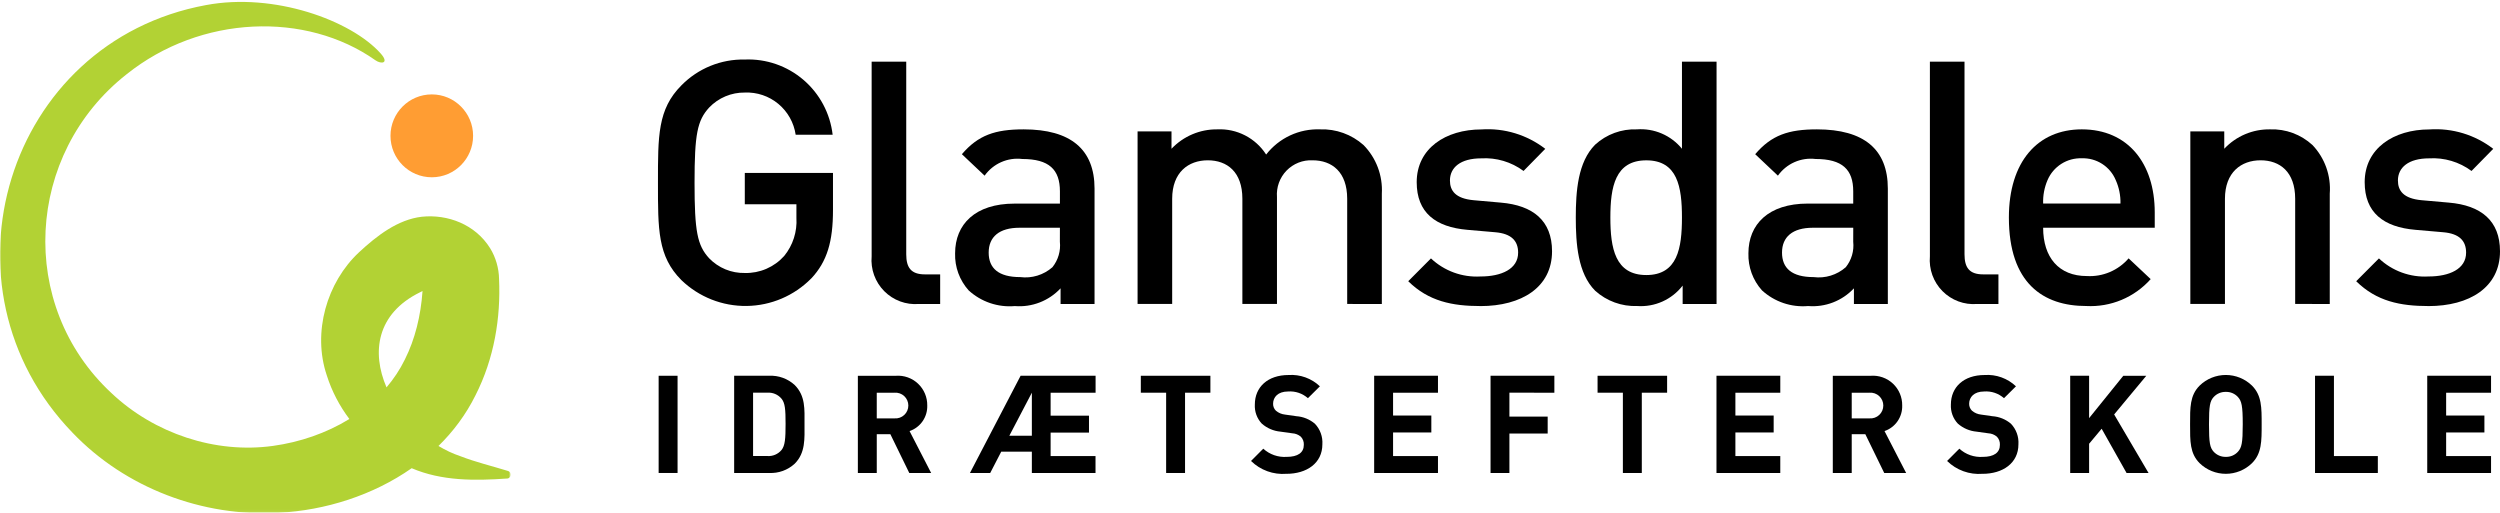
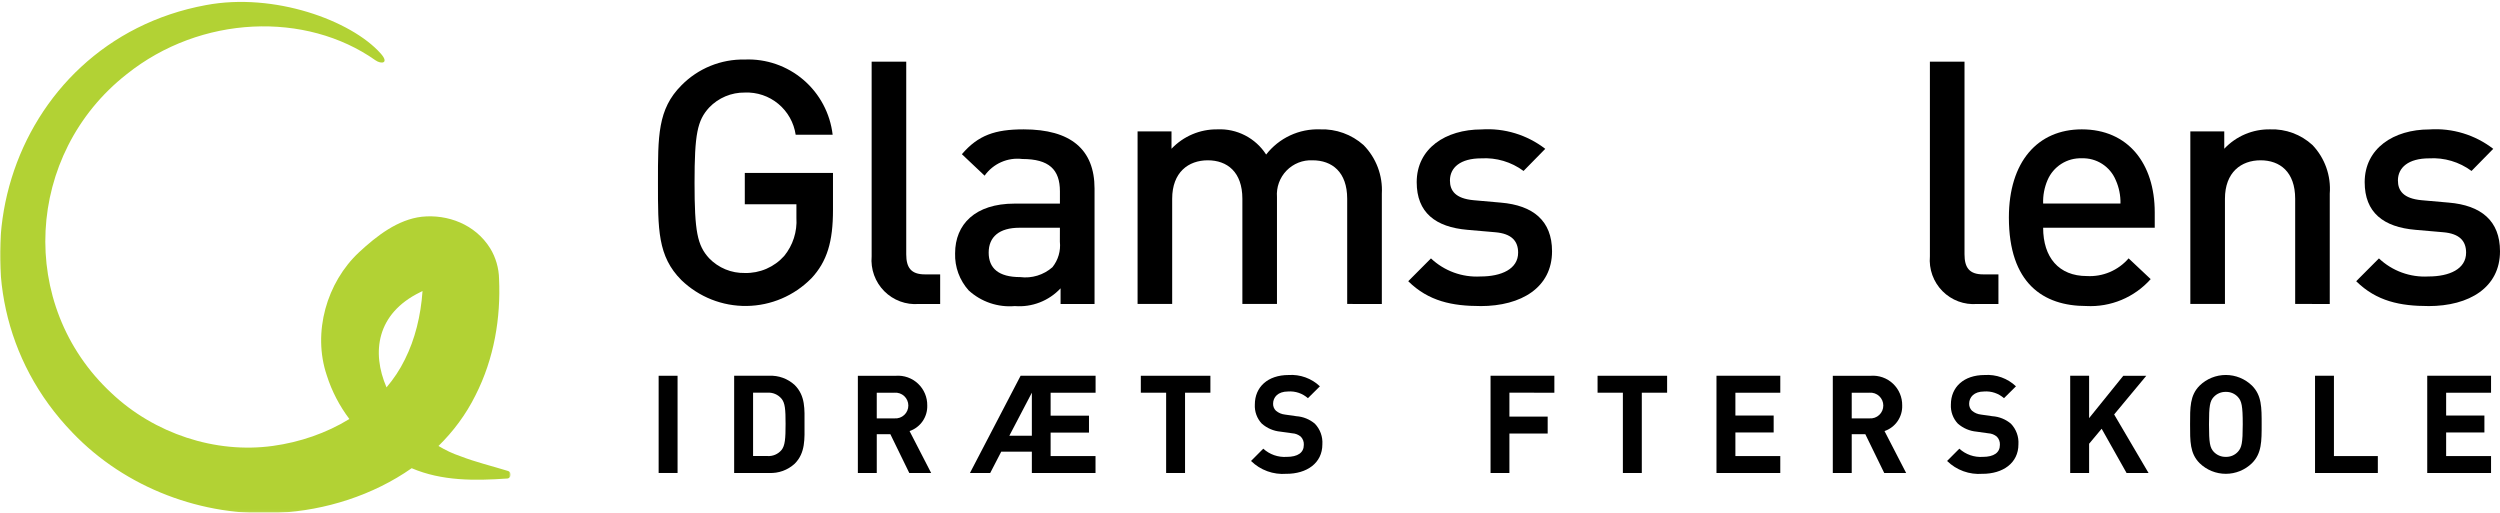
<svg xmlns="http://www.w3.org/2000/svg" width="195" height="40" viewBox="0 0 1000 205" fill="none">
  <mask id="mask0_254_73" style="mask-type:luminance" maskUnits="userSpaceOnUse" x="0" y="0" width="205" height="205">
    <path d="M204.257 0H0V204.948H204.257V0Z" fill="white" />
  </mask>
  <g mask="url(#mask0_254_73)">
-     <path d="M172.716 70.849C181.84 70.849 189.237 63.428 189.237 54.271C189.237 45.115 181.84 37.695 172.716 37.695C163.592 37.695 156.195 45.116 156.195 54.271C156.195 63.426 163.592 70.849 172.716 70.849Z" fill="#FF9D33" />
    <path d="M203.202 188.32C196.827 186.354 190.227 184.776 184.097 182.392C181.096 181.391 178.178 179.998 175.389 178.326C181.317 172.51 186.36 165.778 190.155 158.134C197.716 143.331 200.322 126.945 199.625 111.546C199.563 107.263 198.293 102.848 196.059 99.241C190.1 89.657 179.02 85.556 168.719 86.635C159.089 87.751 150.716 94.264 143.66 100.804C130.678 112.866 124.924 132.906 130.699 150.031C132.728 156.466 135.835 162.332 139.749 167.536C130.52 173.223 119.859 176.826 109.196 178.296C86.087 181.508 61.694 173.318 44.633 157.217C6.745 122.1 10.108 61.495 50.639 29.644C80.357 5.869 122.404 4.456 150.189 24.054C152.486 25.674 155.855 25.335 152.258 21.312C140.426 8.078 109.632 -3.15 82.419 1.967C2.511 16.652 -27.306 114.872 29.066 173.074C50.16 195.113 81.028 206.799 111.509 205.044C130.135 204.078 149.203 198.057 164.673 187.22C176.807 192.399 189.959 192.238 202.843 191.349C204.542 191.298 204.772 188.745 203.202 188.32ZM168.007 116.855C168.325 116.686 168.674 116.519 169.013 116.351C168.319 126.257 166.021 135.627 161.942 143.744C159.96 147.813 157.468 151.515 154.609 154.888C148.558 140.893 150.609 125.38 168.007 116.855Z" fill="#B2D234" />
  </g>
  <path d="M263.457 150.24H271.025V189.125H263.457V150.24Z" fill="black" />
  <path d="M317.885 185.412C316.509 186.679 314.896 187.66 313.139 188.298C311.381 188.935 309.516 189.216 307.651 189.125H293.662V150.239H307.651C309.516 150.146 311.381 150.427 313.139 151.065C314.896 151.702 316.509 152.683 317.885 153.952C322.239 158.32 321.806 163.674 321.806 169.514C321.806 175.354 322.257 181.038 317.885 185.412ZM312.604 159.413C311.918 158.592 311.046 157.944 310.063 157.525C309.079 157.107 308.01 156.929 306.945 157.005H301.232V182.347H306.945C308.011 182.423 309.079 182.245 310.063 181.826C311.046 181.409 311.918 180.761 312.604 179.94C314.017 178.191 314.233 175.422 314.233 169.509C314.233 163.596 314.017 161.152 312.604 159.409" fill="black" />
  <path d="M363.712 189.133L356.149 173.621H350.706V189.133H343.143V150.249H358.328C359.95 150.128 361.58 150.346 363.113 150.892C364.647 151.438 366.049 152.298 367.231 153.419C368.415 154.539 369.352 155.893 369.984 157.398C370.617 158.901 370.929 160.521 370.903 162.153C370.967 164.391 370.313 166.59 369.04 168.429C367.766 170.267 365.938 171.646 363.825 172.367L372.464 189.135L363.712 189.133ZM357.833 157.019H350.702V167.287H357.833C358.535 167.338 359.243 167.244 359.908 167.009C360.573 166.774 361.183 166.405 361.7 165.922C362.217 165.44 362.628 164.856 362.91 164.207C363.193 163.558 363.337 162.858 363.337 162.15C363.337 161.443 363.191 160.743 362.91 160.094C362.628 159.444 362.217 158.861 361.7 158.379C361.183 157.898 360.573 157.528 359.908 157.292C359.243 157.057 358.537 156.963 357.833 157.013" fill="black" />
  <path d="M412.741 189.129V180.605H400.495L396.087 189.125H387.982L408.241 150.24H438.234V157.017H420.247V166.191H435.595V172.966H420.247V182.359H438.207V189.134L412.738 189.129H412.741ZM412.741 157.015L403.737 174.222H412.741V157.015Z" fill="black" />
  <path d="M474.017 157.017V189.131H466.454V157.017H456.328V150.24H484.16V157.017H474.017Z" fill="black" />
  <path d="M514.559 189.458C511.973 189.664 509.372 189.313 506.931 188.426C504.491 187.54 502.266 186.142 500.41 184.323L505.308 179.407C506.569 180.557 508.049 181.44 509.657 182.004C511.266 182.568 512.972 182.8 514.672 182.686C519.134 182.686 521.53 180.993 521.53 177.88C521.566 177.281 521.479 176.682 521.273 176.119C521.066 175.557 520.746 175.042 520.331 174.61C519.365 173.794 518.161 173.319 516.901 173.254L512.224 172.599C509.444 172.352 506.814 171.226 504.715 169.383C503.758 168.364 503.017 167.162 502.54 165.847C502.062 164.532 501.856 163.133 501.936 161.736C501.936 154.798 507.05 149.941 515.443 149.941C517.725 149.788 520.017 150.11 522.171 150.888C524.325 151.666 526.295 152.88 527.958 154.459L523.168 159.211C522.088 158.255 520.83 157.525 519.465 157.064C518.101 156.604 516.658 156.423 515.222 156.532C511.192 156.532 509.234 158.791 509.234 161.447C509.223 161.965 509.318 162.48 509.515 162.958C509.711 163.437 510.006 163.871 510.378 164.23C511.398 165.091 512.652 165.624 513.98 165.762L518.553 166.417C521.276 166.604 523.868 167.657 525.954 169.421C526.997 170.511 527.8 171.808 528.315 173.228C528.83 174.646 529.047 176.158 528.949 177.664C528.949 185.204 522.691 189.464 514.577 189.464" fill="black" />
-   <path d="M549.664 189.125V150.24H575.19V157.017H557.228V166.137H572.535V172.914H557.228V182.365H575.19V189.14L549.664 189.125Z" fill="black" />
  <path d="M603.764 157.012V166.566H619.071V173.343H603.764V189.126H596.219V150.242H621.746V157.018L603.764 157.012Z" fill="black" />
  <path d="M656.72 157.017V189.131H649.152V157.017H639.027V150.24H666.845V157.017H656.72Z" fill="black" />
  <path d="M686.59 189.125V150.24H712.117V157.017H694.158V166.137H709.465V172.914H694.158V182.365H712.113V189.14L686.59 189.125Z" fill="black" />
  <path d="M753.695 189.133L746.132 173.621H740.689V189.133H733.121V150.249H748.307C749.929 150.128 751.558 150.346 753.09 150.892C754.624 151.438 756.026 152.298 757.21 153.419C758.393 154.539 759.331 155.893 759.963 157.398C760.595 158.901 760.908 160.521 760.88 162.153C760.945 164.391 760.292 166.59 759.018 168.429C757.745 170.267 755.917 171.646 753.804 172.367L762.46 189.135L753.695 189.133ZM747.816 157.019H740.689V167.287H747.82C748.524 167.338 749.23 167.244 749.896 167.009C750.561 166.774 751.171 166.405 751.687 165.922C752.204 165.44 752.616 164.856 752.898 164.207C753.179 163.558 753.324 162.858 753.324 162.15C753.324 161.443 753.179 160.743 752.898 160.094C752.616 159.444 752.204 158.861 751.687 158.379C751.171 157.898 750.561 157.528 749.896 157.292C749.23 157.057 748.524 156.963 747.82 157.013" fill="black" />
  <path d="M792.99 189.458C790.402 189.665 787.801 189.313 785.359 188.427C782.918 187.542 780.694 186.142 778.836 184.323L783.738 179.407C784.998 180.558 786.478 181.44 788.086 182.004C789.693 182.568 791.399 182.8 793.098 182.688C797.565 182.688 799.96 180.993 799.96 177.881C799.996 177.282 799.907 176.682 799.702 176.119C799.494 175.555 799.173 175.042 798.757 174.61C797.793 173.795 796.587 173.319 795.327 173.255L790.645 172.599C787.865 172.353 785.236 171.226 783.136 169.383C782.178 168.365 781.439 167.162 780.961 165.847C780.484 164.532 780.278 163.133 780.357 161.736C780.357 154.798 785.476 149.941 793.864 149.941C796.148 149.787 798.44 150.109 800.594 150.886C802.749 151.664 804.72 152.879 806.384 154.459L801.594 159.211C800.514 158.254 799.256 157.524 797.89 157.065C796.527 156.604 795.083 156.424 793.648 156.533C789.622 156.533 787.66 158.792 787.66 161.449C787.649 161.967 787.745 162.48 787.94 162.96C788.137 163.439 788.429 163.872 788.8 164.233C789.819 165.093 791.075 165.627 792.401 165.765L796.974 166.42C799.697 166.605 802.289 167.658 804.376 169.424C805.418 170.514 806.221 171.811 806.737 173.231C807.252 174.65 807.468 176.161 807.37 177.669C807.37 185.208 801.107 189.467 792.999 189.467" fill="black" />
  <path d="M850.62 189.125L840.661 171.431L835.642 177.434V189.125H828.078V150.24H835.642V167.189L849.306 150.263H858.503L845.658 165.717L859.426 189.147L850.62 189.125Z" fill="black" />
  <path d="M900.8 185.202C897.991 187.934 894.233 189.463 890.321 189.463C886.409 189.463 882.652 187.934 879.842 185.202C875.925 181.268 876.033 176.402 876.033 169.69C876.033 162.978 875.925 158.112 879.842 154.182C882.652 151.45 886.41 149.925 890.321 149.925C894.232 149.925 897.991 151.452 900.8 154.182C904.717 158.116 904.662 162.978 904.662 169.69C904.662 176.402 904.717 181.268 900.8 185.202ZM895.195 158.767C894.585 158.091 893.835 157.554 893 157.196C892.164 156.837 891.26 156.665 890.351 156.689C889.433 156.664 888.522 156.836 887.676 157.193C886.832 157.552 886.074 158.088 885.452 158.767C883.98 160.406 883.597 162.204 883.597 169.685C883.597 177.166 883.98 178.969 885.452 180.608C886.074 181.286 886.832 181.822 887.678 182.179C888.522 182.537 889.433 182.709 890.351 182.682C891.26 182.707 892.162 182.535 892.999 182.178C893.835 181.819 894.585 181.285 895.195 180.608C896.663 178.969 897.099 177.166 897.099 169.685C897.099 162.204 896.65 160.402 895.195 158.767Z" fill="black" />
  <path d="M926.012 189.125V150.24H933.575V182.353H951.134V189.129L926.012 189.125Z" fill="black" />
  <path d="M970.893 189.125V150.24H996.42V157.017H978.456V166.137H993.763V172.914H978.456V182.365H996.42V189.14L970.893 189.125Z" fill="black" />
  <path d="M324.516 111.292C317.68 118.231 308.397 122.194 298.672 122.321C288.947 122.448 279.563 118.732 272.548 111.974C263.049 102.446 263.184 91.686 263.184 73.034C263.184 54.382 263.049 43.631 272.548 34.099C275.852 30.73 279.807 28.075 284.17 26.295C288.533 24.515 293.212 23.648 297.921 23.749C306.48 23.393 314.859 26.295 321.374 31.875C327.891 37.454 332.065 45.3 333.059 53.839H318.27C317.557 48.999 315.083 44.596 311.325 41.478C307.567 38.361 302.793 36.75 297.921 36.958C295.264 36.923 292.628 37.438 290.177 38.467C287.726 39.496 285.512 41.02 283.671 42.943C278.922 48.12 277.818 53.563 277.818 73.032C277.818 92.502 278.907 98.086 283.671 103.259C285.518 105.166 287.735 106.671 290.188 107.682C292.639 108.692 295.272 109.185 297.921 109.131C300.881 109.206 303.823 108.638 306.543 107.462C309.263 106.286 311.698 104.533 313.677 102.324C317.169 98.042 318.916 92.594 318.566 87.073V81.634H297.919V69.107H333.193V83.951C333.193 96.478 330.887 104.505 324.513 111.312" fill="black" />
  <path d="M367.515 121.527C364.975 121.73 362.422 121.376 360.033 120.487C357.643 119.599 355.476 118.2 353.681 116.385C351.886 114.571 350.506 112.387 349.638 109.983C348.77 107.579 348.435 105.015 348.656 102.468V24.594H362.496V101.651C362.496 106.958 364.4 109.687 369.96 109.687H376.065V121.527H367.517H367.515Z" fill="black" />
  <path d="M424.229 121.525V115.265C421.906 117.751 419.054 119.681 415.886 120.91C412.719 122.14 409.314 122.637 405.929 122.366C402.587 122.656 399.223 122.248 396.046 121.171C392.87 120.092 389.95 118.366 387.47 116.101C383.819 112.041 381.874 106.723 382.041 101.257C382.041 89.688 390.046 81.381 405.789 81.381H423.968V76.467C423.968 67.754 419.623 63.534 408.904 63.534C406.028 63.185 403.113 63.62 400.462 64.793C397.812 65.966 395.525 67.834 393.844 70.201L384.755 61.617C391.27 53.997 398.054 51.679 409.454 51.679C428.313 51.679 437.817 59.715 437.817 75.372V121.527L424.229 121.525ZM423.963 91.033H407.82C399.675 91.033 395.471 94.705 395.471 100.971C395.471 107.238 399.406 110.774 408.076 110.774C410.38 111.067 412.72 110.867 414.941 110.188C417.163 109.509 419.216 108.364 420.966 106.831C422.107 105.408 422.959 103.775 423.471 102.022C423.983 100.268 424.147 98.433 423.95 96.617L423.963 91.033Z" fill="black" />
  <path d="M538.877 121.522V79.447C538.877 68.687 532.769 64.057 525.039 64.057C523.107 63.963 521.177 64.281 519.38 64.994C517.58 65.706 515.952 66.793 514.605 68.184C513.256 69.576 512.22 71.239 511.562 73.062C510.904 74.887 510.64 76.831 510.789 78.765V121.517H496.95V79.447C496.95 68.687 490.845 64.057 483.111 64.057C475.376 64.057 468.87 68.837 468.87 79.447V121.513H455.031V52.497H468.601V59.441C470.959 56.953 473.802 54.98 476.954 53.644C480.105 52.308 483.498 51.64 486.919 51.68C490.77 51.493 494.603 52.325 498.032 54.093C501.462 55.861 504.368 58.503 506.459 61.754C509.003 58.482 512.286 55.863 516.036 54.111C519.787 52.359 523.899 51.526 528.032 51.68C534.411 51.456 540.63 53.7 545.406 57.945C547.917 60.495 549.866 63.545 551.13 66.899C552.391 70.253 552.939 73.836 552.735 77.414V121.526L538.877 121.522Z" fill="black" />
  <path d="M592.197 122.361C580.942 122.361 571.434 120.455 563.295 112.422L572.384 103.297C575.025 105.788 578.143 107.712 581.547 108.955C584.954 110.198 588.575 110.732 592.193 110.526C600.603 110.526 607.252 107.531 607.252 100.998C607.252 96.368 604.673 93.374 598.023 92.826L587.034 91.873C574.14 90.784 566.68 84.929 566.68 72.809C566.68 59.334 578.21 51.708 592.594 51.708C601.755 51.094 610.824 53.853 618.103 59.469L609.418 68.319C604.528 64.699 598.526 62.916 592.459 63.278C584.18 63.278 579.975 66.955 579.975 72.127C579.975 76.193 582.15 79.356 589.474 80.024L600.328 80.982C613.222 82.071 620.817 88.21 620.817 100.451C620.817 114.879 608.604 122.373 592.188 122.373" fill="black" />
-   <path d="M673.06 121.527V114.177C670.93 116.931 668.158 119.117 664.987 120.542C661.817 121.967 658.346 122.586 654.88 122.345C648.689 122.575 642.653 120.376 638.051 116.215C631.132 109.272 630.316 97.423 630.316 86.948C630.316 76.472 631.132 64.75 638.051 57.806C642.599 53.648 648.593 51.449 654.74 51.68C658.148 51.426 661.568 51.998 664.708 53.348C667.849 54.699 670.62 56.789 672.785 59.441V24.594H686.624V121.527H673.06ZM658.531 64.071C646.052 64.071 644.147 74.692 644.147 86.951C644.147 99.21 646.047 109.953 658.531 109.953C671.015 109.953 672.781 99.202 672.781 86.951C672.781 74.699 671.016 64.071 658.531 64.071Z" fill="black" />
-   <path d="M741.569 121.525V115.265C739.243 117.751 736.387 119.679 733.216 120.906C730.045 122.132 726.639 122.628 723.251 122.352C719.91 122.642 716.545 122.234 713.368 121.157C710.192 120.079 707.272 118.352 704.792 116.087C701.143 112.028 699.199 106.708 699.367 101.244C699.367 89.674 707.371 81.368 723.111 81.368H741.291V76.466C741.291 67.752 736.946 63.532 726.232 63.532C723.354 63.184 720.437 63.617 717.787 64.792C715.136 65.965 712.85 67.833 711.166 70.201L702.077 61.617C708.588 53.997 715.376 51.679 726.771 51.679C745.63 51.679 755.134 59.715 755.134 75.372V121.527L741.569 121.525ZM741.3 91.033H725.155C717.01 91.033 712.806 94.705 712.806 100.971C712.806 107.238 716.741 110.774 725.412 110.774C727.716 111.067 730.056 110.868 732.277 110.188C734.5 109.509 736.553 108.364 738.301 106.831C739.444 105.408 740.295 103.775 740.808 102.022C741.32 100.268 741.482 98.431 741.287 96.617L741.3 91.033Z" fill="black" />
  <path d="M790.82 121.527C788.28 121.73 785.727 121.376 783.337 120.487C780.949 119.599 778.78 118.2 776.986 116.385C775.191 114.571 773.811 112.387 772.943 109.983C772.076 107.579 771.74 105.015 771.96 102.468V24.594H785.805V101.651C785.805 106.958 787.705 109.687 793.269 109.687H799.374V121.527H790.82Z" fill="black" />
  <path d="M817.256 91.028C817.256 102.868 823.496 110.358 834.76 110.358C837.896 110.535 841.031 109.99 843.925 108.762C846.818 107.535 849.392 105.66 851.449 103.28L860.274 111.582C857.053 115.197 853.064 118.04 848.602 119.902C844.138 121.764 839.317 122.598 834.49 122.342C817.26 122.342 803.553 113.217 803.553 86.945C803.553 64.611 815.083 51.677 832.721 51.677C851.181 51.677 861.895 65.293 861.895 84.898V91.028H817.256ZM846.29 71.965C845.178 69.302 843.282 67.043 840.86 65.487C838.436 63.93 835.597 63.151 832.721 63.251C829.828 63.149 826.972 63.927 824.527 65.483C822.081 67.039 820.161 69.297 819.018 71.965C817.744 74.928 817.143 78.137 817.256 81.36H848.19C848.261 78.125 847.612 74.916 846.29 71.965Z" fill="black" />
  <path d="M918.068 121.521V79.445C918.068 68.686 911.962 64.056 904.229 64.056C896.496 64.056 889.979 68.826 889.979 79.445V121.512H876.135V52.495H889.704V59.439C892.052 56.938 894.893 54.956 898.049 53.62C901.203 52.285 904.6 51.623 908.024 51.679C914.277 51.456 920.367 53.706 924.984 57.944C927.435 60.519 929.318 63.584 930.511 66.938C931.703 70.294 932.178 73.861 931.903 77.413V121.525L918.068 121.521Z" fill="black" />
  <path d="M971.38 122.361C960.125 122.361 950.621 120.456 942.477 112.423L951.572 103.298C954.212 105.788 957.33 107.714 960.735 108.955C964.141 110.198 967.762 110.732 971.38 110.524C979.795 110.524 986.44 107.53 986.44 100.997C986.44 96.367 983.861 93.372 977.215 92.825L966.226 91.872C953.332 90.783 945.872 84.928 945.872 72.808C945.872 59.333 957.407 51.707 971.786 51.707C980.946 51.092 990.016 53.852 997.294 59.468L988.61 68.318C983.72 64.698 977.718 62.913 971.651 63.276C963.371 63.276 959.167 66.953 959.167 72.126C959.167 76.192 961.336 79.354 968.666 80.023L979.516 80.98C992.41 82.069 1000 88.209 1000 100.449C1000 114.877 987.79 122.372 971.376 122.372" fill="black" />
</svg>